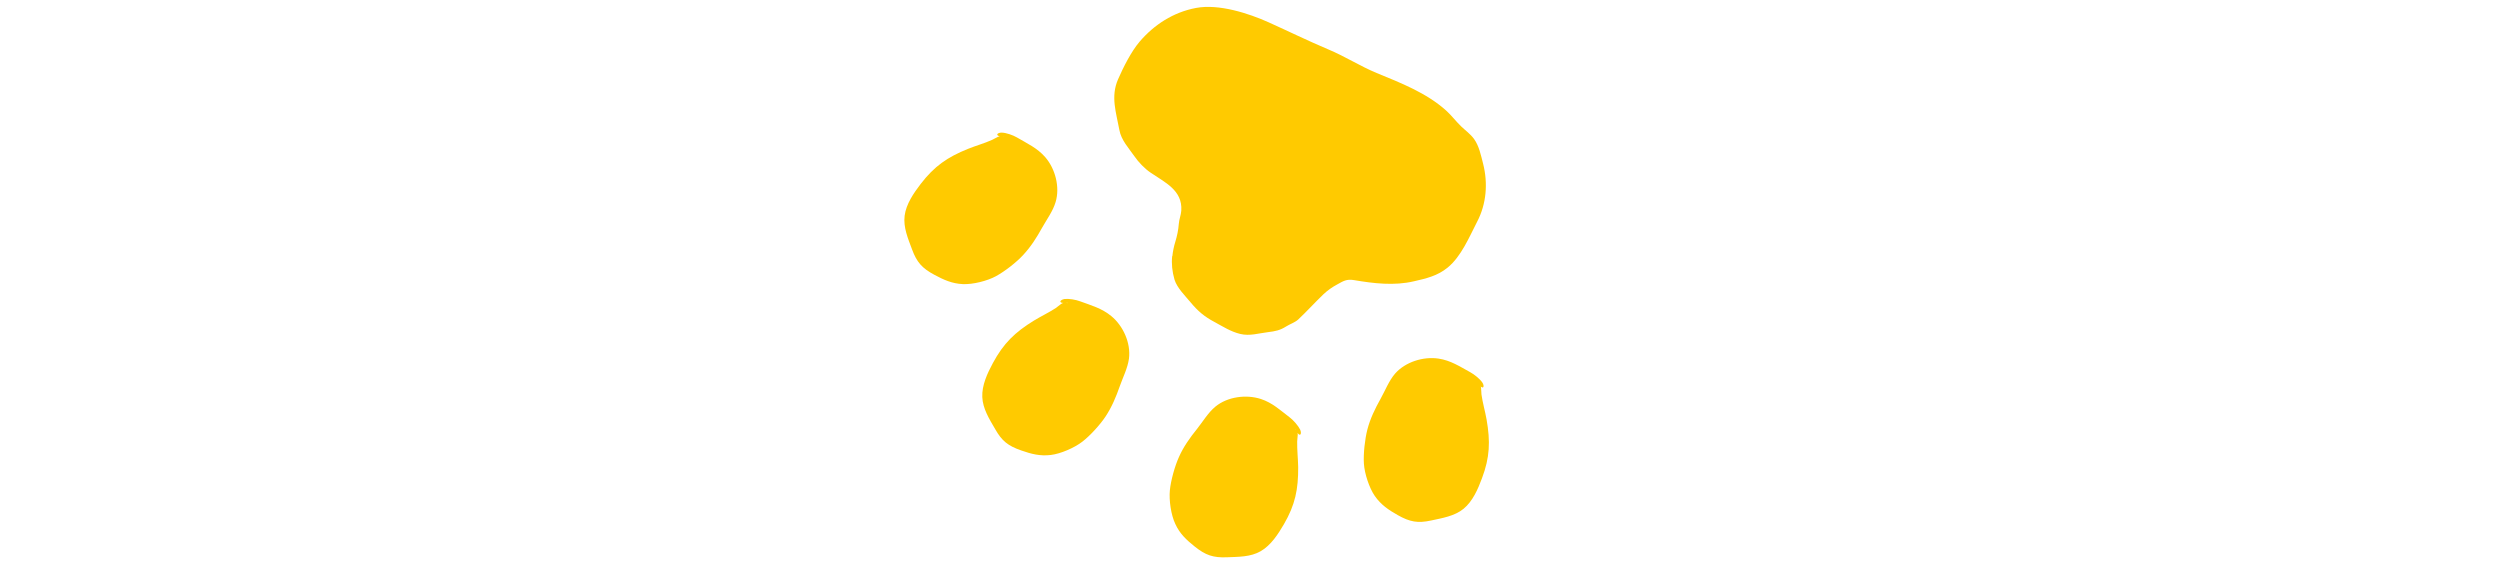
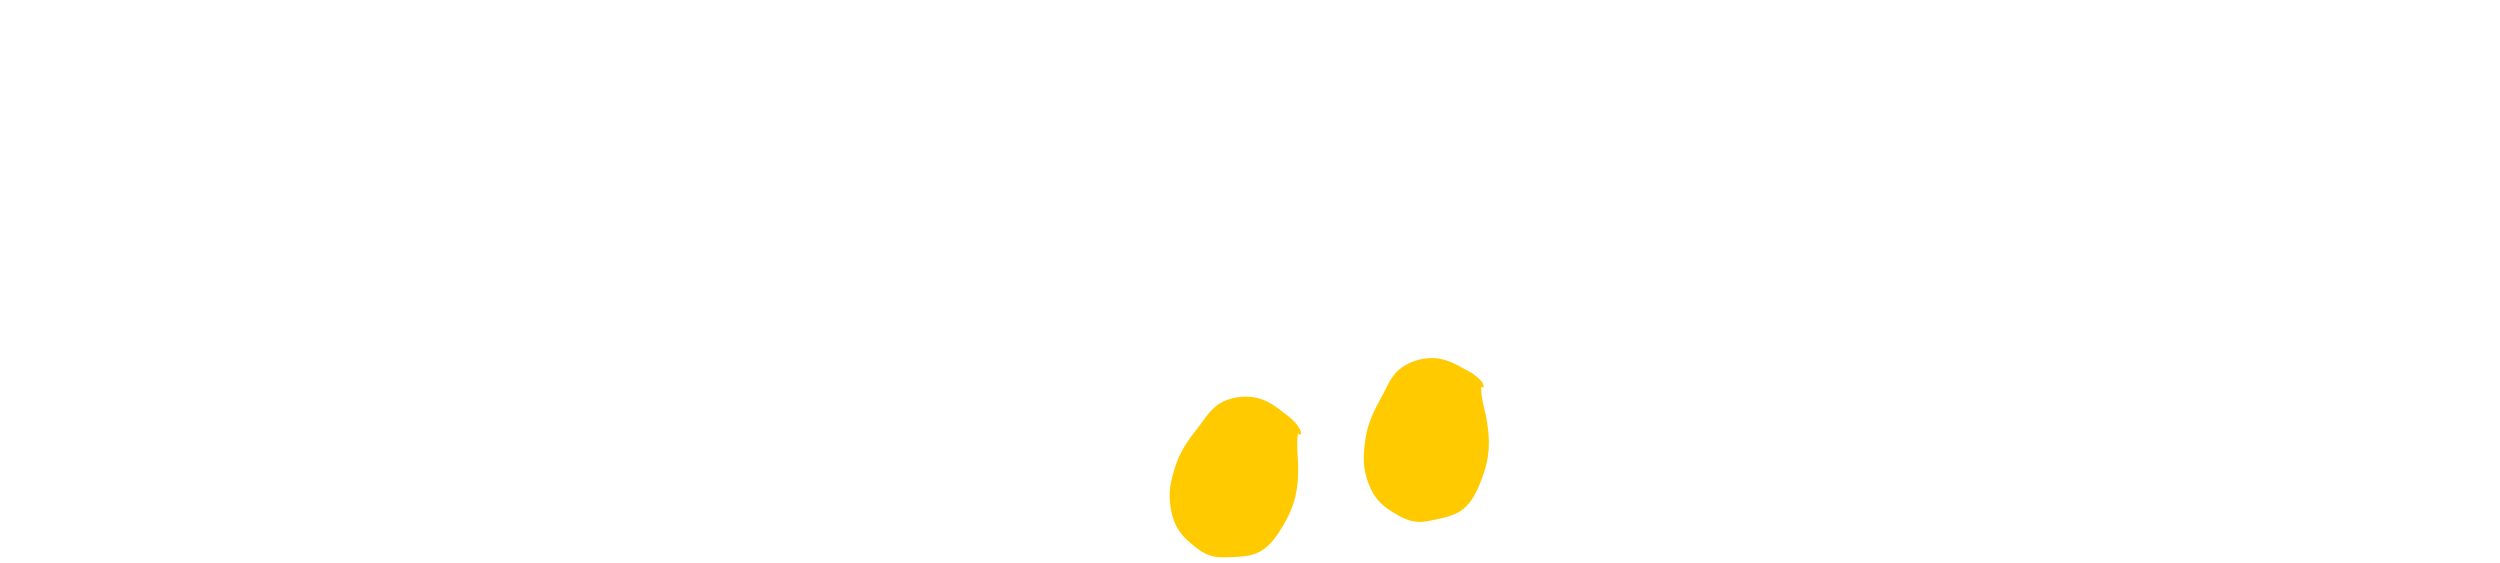
<svg xmlns="http://www.w3.org/2000/svg" width="151" height="34" viewBox="0 0 151 34" fill="none">
  <path d="M89.25 23.12C89.52 23.22 89.45 23.59 89.48 23.82C89.55 24.33 89.7 24.83 89.79 25.34C90.02 26.66 89.99 27.62 89.51 28.89C89.27 29.54 88.95 30.28 88.4 30.73C87.85 31.18 87.11 31.29 86.43 31.44C85.64 31.61 85.16 31.53 84.42 31.11C83.87 30.8 83.41 30.49 83.04 29.96C82.7 29.47 82.42 28.61 82.38 28.01C82.34 27.41 82.44 26.52 82.59 25.94C82.76 25.29 83.05 24.69 83.38 24.1C83.66 23.6 83.89 23 84.26 22.57C84.88 21.86 85.97 21.52 86.89 21.66C87.62 21.77 88.16 22.13 88.8 22.48C89.04 22.61 89.38 22.88 89.53 23.1C89.69 23.33 89.61 23.64 89.24 23.12H89.25Z" fill="#FFCA00" />
  <path d="M78.23 25.93C78.48 26.07 78.35 26.43 78.35 26.66C78.34 27.17 78.4 27.69 78.41 28.21C78.42 29.55 78.23 30.49 77.55 31.66C77.2 32.26 76.77 32.93 76.15 33.29C75.53 33.65 74.79 33.63 74.09 33.66C73.28 33.69 72.82 33.54 72.16 33.01C71.66 32.61 71.26 32.24 70.99 31.65C70.73 31.11 70.6 30.21 70.66 29.61C70.72 29.01 70.96 28.15 71.21 27.6C71.48 26.99 71.87 26.44 72.29 25.92C72.65 25.47 72.97 24.92 73.41 24.56C74.14 23.96 75.27 23.81 76.16 24.1C76.86 24.33 77.33 24.78 77.91 25.22C78.13 25.39 78.41 25.71 78.53 25.95C78.65 26.21 78.52 26.5 78.24 25.92L78.23 25.93Z" fill="#FFCA00" />
-   <path d="M60.64 8.28C60.41 8.11 60.13 8.36 59.92 8.45C59.45 8.66 58.94 8.8 58.47 8.99C57.23 9.49 56.44 10.03 55.61 11.11C55.19 11.66 54.73 12.32 54.64 13.03C54.55 13.74 54.85 14.42 55.09 15.07C55.37 15.83 55.69 16.2 56.44 16.6C57 16.9 57.5 17.13 58.15 17.16C58.75 17.19 59.63 16.97 60.16 16.68C60.69 16.39 61.4 15.84 61.8 15.4C62.26 14.91 62.62 14.34 62.94 13.76C63.22 13.26 63.6 12.75 63.76 12.2C64.03 11.3 63.74 10.19 63.13 9.49C62.65 8.94 62.05 8.67 61.42 8.3C61.18 8.16 60.78 8.02 60.51 8.01C60.23 8 60.01 8.23 60.65 8.27L60.64 8.28Z" fill="#FFCA00" />
-   <path d="M64.46 18.31C64.2 18.18 63.97 18.47 63.78 18.6C63.35 18.88 62.88 19.1 62.44 19.37C61.3 20.07 60.61 20.74 59.97 21.93C59.64 22.54 59.3 23.27 59.33 23.98C59.36 24.69 59.76 25.32 60.11 25.92C60.51 26.63 60.88 26.93 61.69 27.21C62.29 27.42 62.82 27.56 63.47 27.48C64.06 27.41 64.89 27.05 65.37 26.68C65.85 26.31 66.45 25.65 66.78 25.15C67.15 24.59 67.41 23.97 67.63 23.34C67.82 22.8 68.11 22.24 68.19 21.66C68.31 20.72 67.84 19.68 67.12 19.09C66.55 18.62 65.92 18.45 65.24 18.2C64.98 18.1 64.56 18.03 64.3 18.06C64.02 18.1 63.84 18.36 64.48 18.29L64.46 18.31Z" fill="#FFCA00" />
-   <path d="M70.8 15.46C70.75 15.93 70.8 16.4 70.94 16.89C71.1 17.4 71.58 17.86 71.91 18.26C72.35 18.79 72.74 19.12 73.34 19.44C73.86 19.72 74.33 20.03 74.91 20.17C75.49 20.31 76.01 20.13 76.6 20.06C77.02 20.01 77.32 19.95 77.68 19.72C77.9 19.58 78.21 19.48 78.41 19.3C78.92 18.82 79.42 18.27 79.94 17.77C80.21 17.52 80.44 17.36 80.75 17.19C81.13 16.98 81.33 16.84 81.79 16.92C82.97 17.12 84.21 17.27 85.4 16.99C86.15 16.82 86.83 16.66 87.44 16.16C88.26 15.49 88.74 14.32 89.22 13.39C89.78 12.32 89.88 11.07 89.58 9.89C89.45 9.39 89.34 8.82 89.03 8.39C88.81 8.09 88.51 7.88 88.25 7.63C87.93 7.32 87.68 6.98 87.35 6.68C86.16 5.61 84.61 5.01 83.15 4.41C82.14 3.99 81.23 3.4 80.22 2.98C79.01 2.47 77.83 1.89 76.63 1.35C75.43 0.81 73.62 0.22 72.24 0.48C70.86 0.74 69.7 1.5 68.83 2.52C68.32 3.12 67.85 4.06 67.53 4.79C67.07 5.85 67.42 6.8 67.61 7.85C67.72 8.46 68.17 8.94 68.52 9.44C68.76 9.79 69.14 10.19 69.5 10.43C70.36 11.02 71.43 11.49 71.35 12.72C71.33 13 71.22 13.24 71.2 13.52C71.17 13.9 71.1 14.24 70.99 14.6C70.9 14.89 70.84 15.19 70.81 15.48L70.8 15.46Z" fill="#FFCA00" />
</svg>